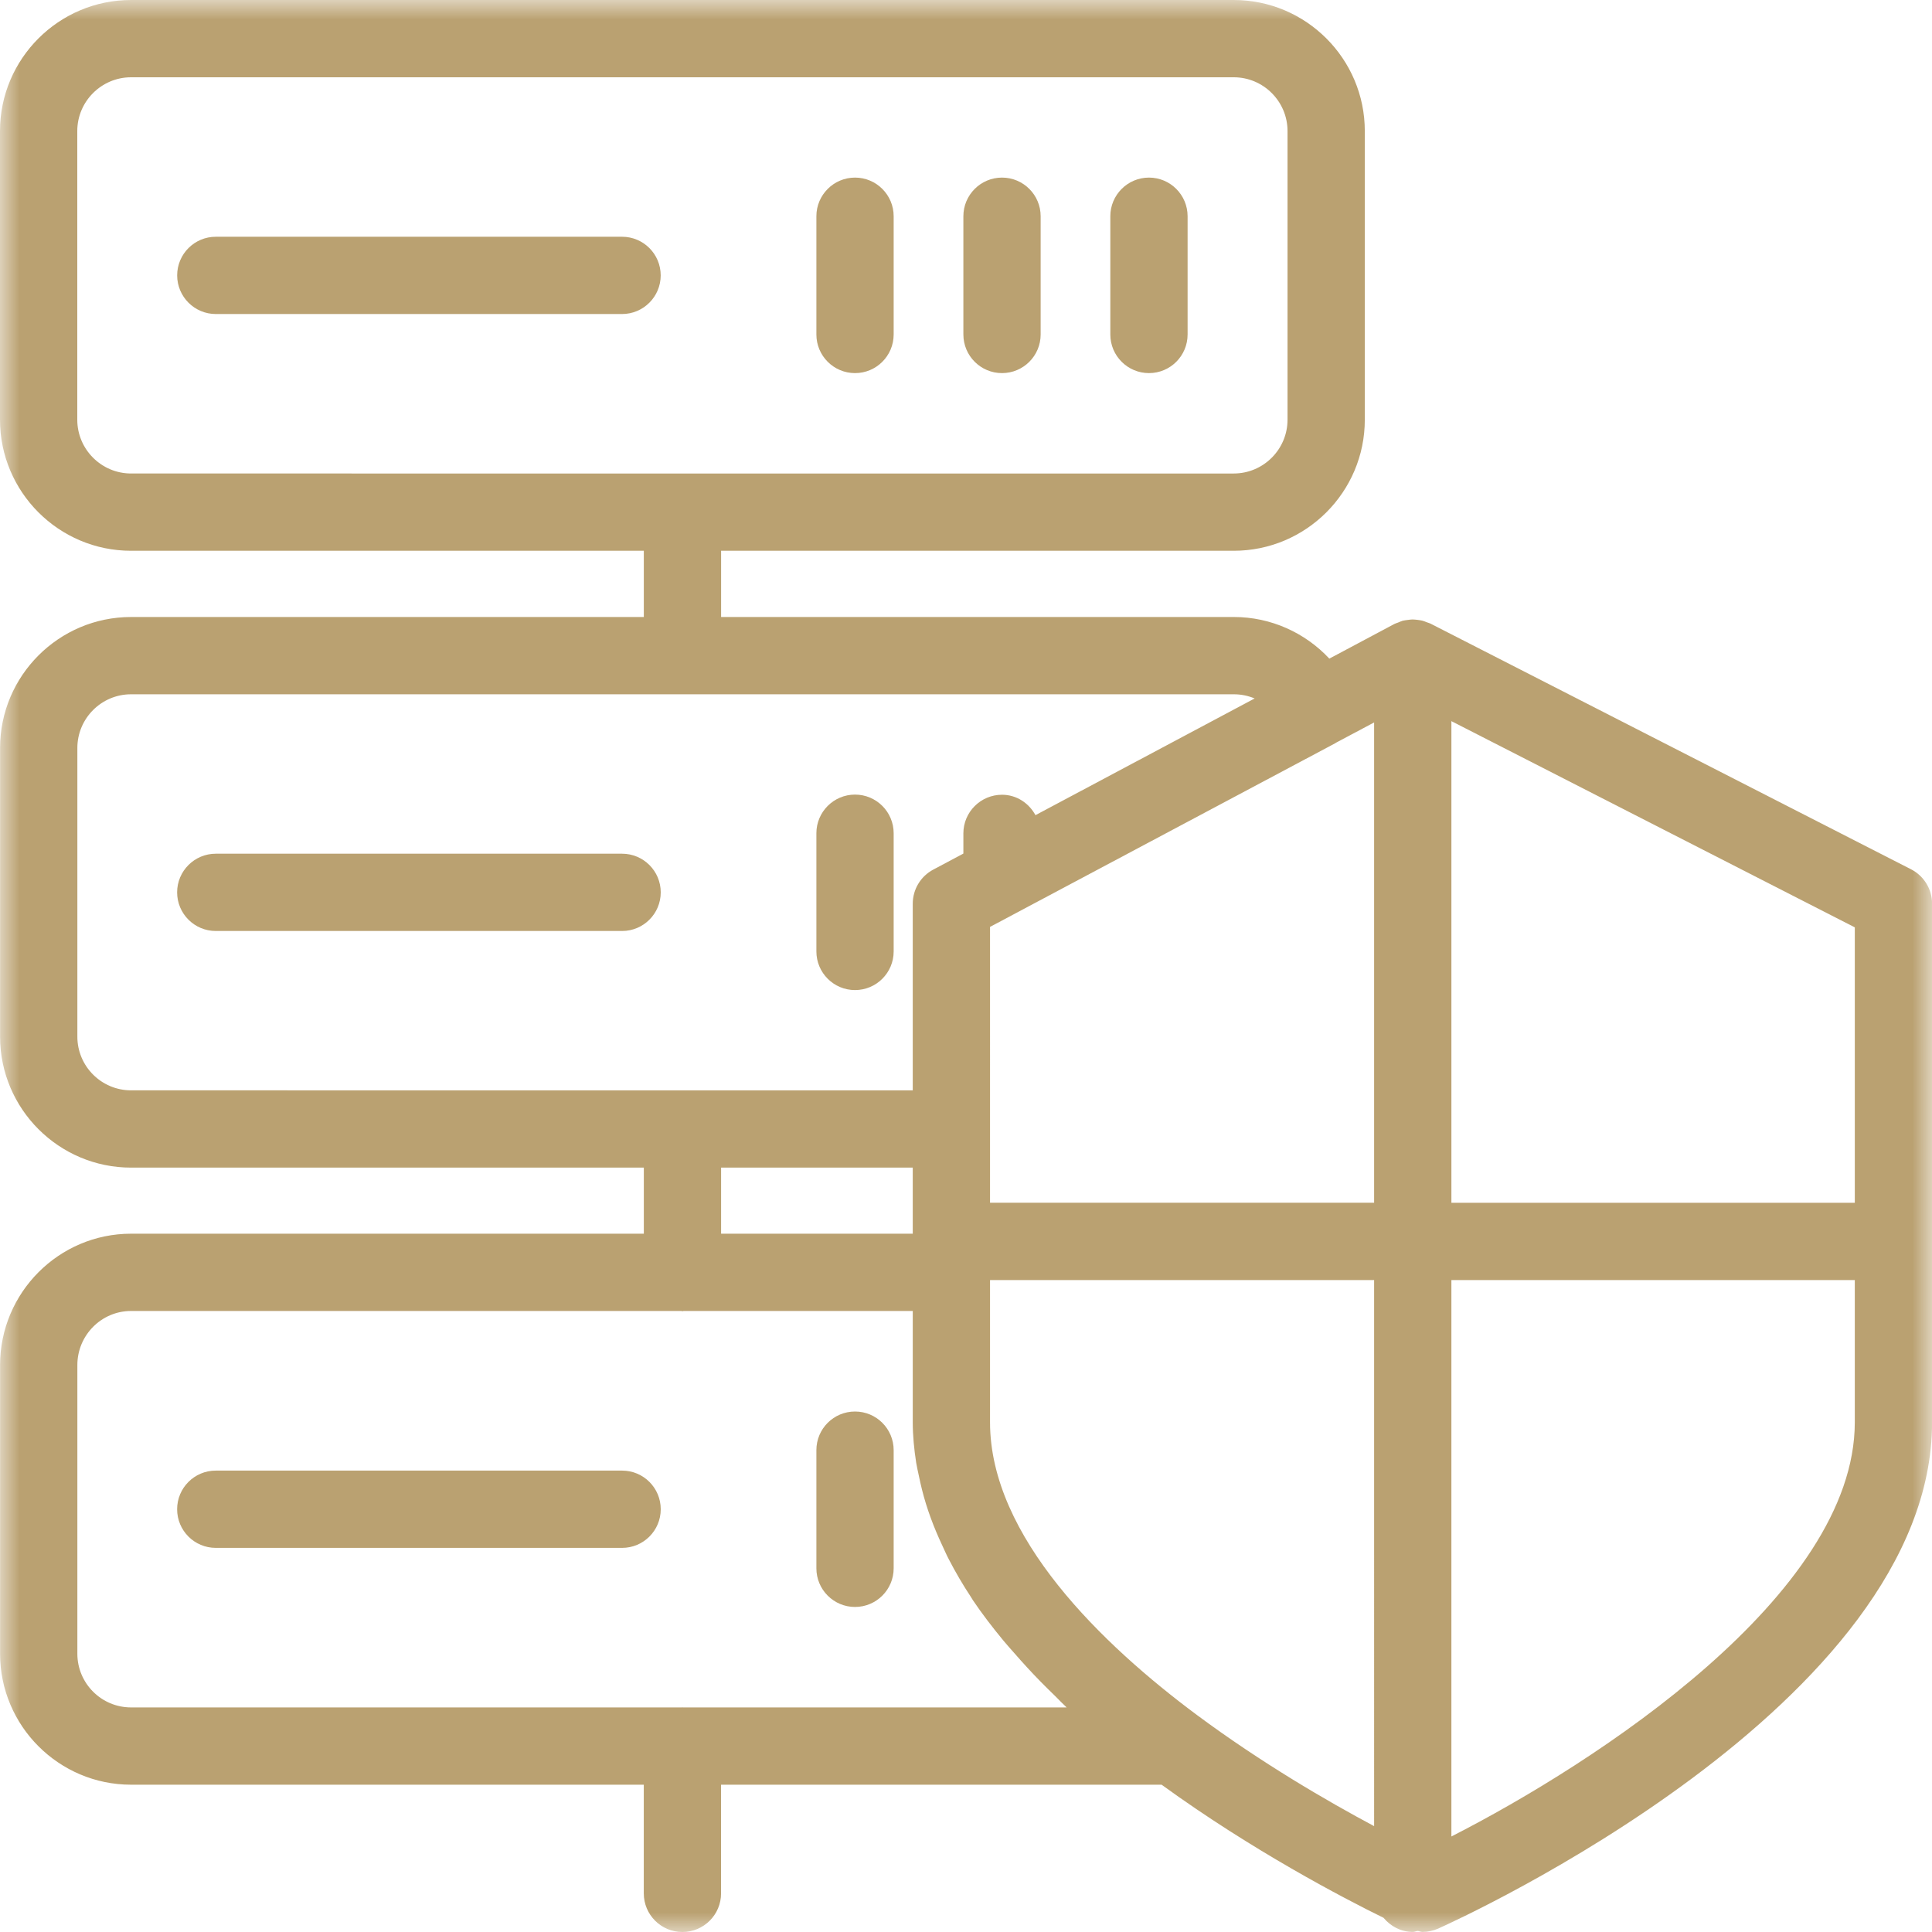
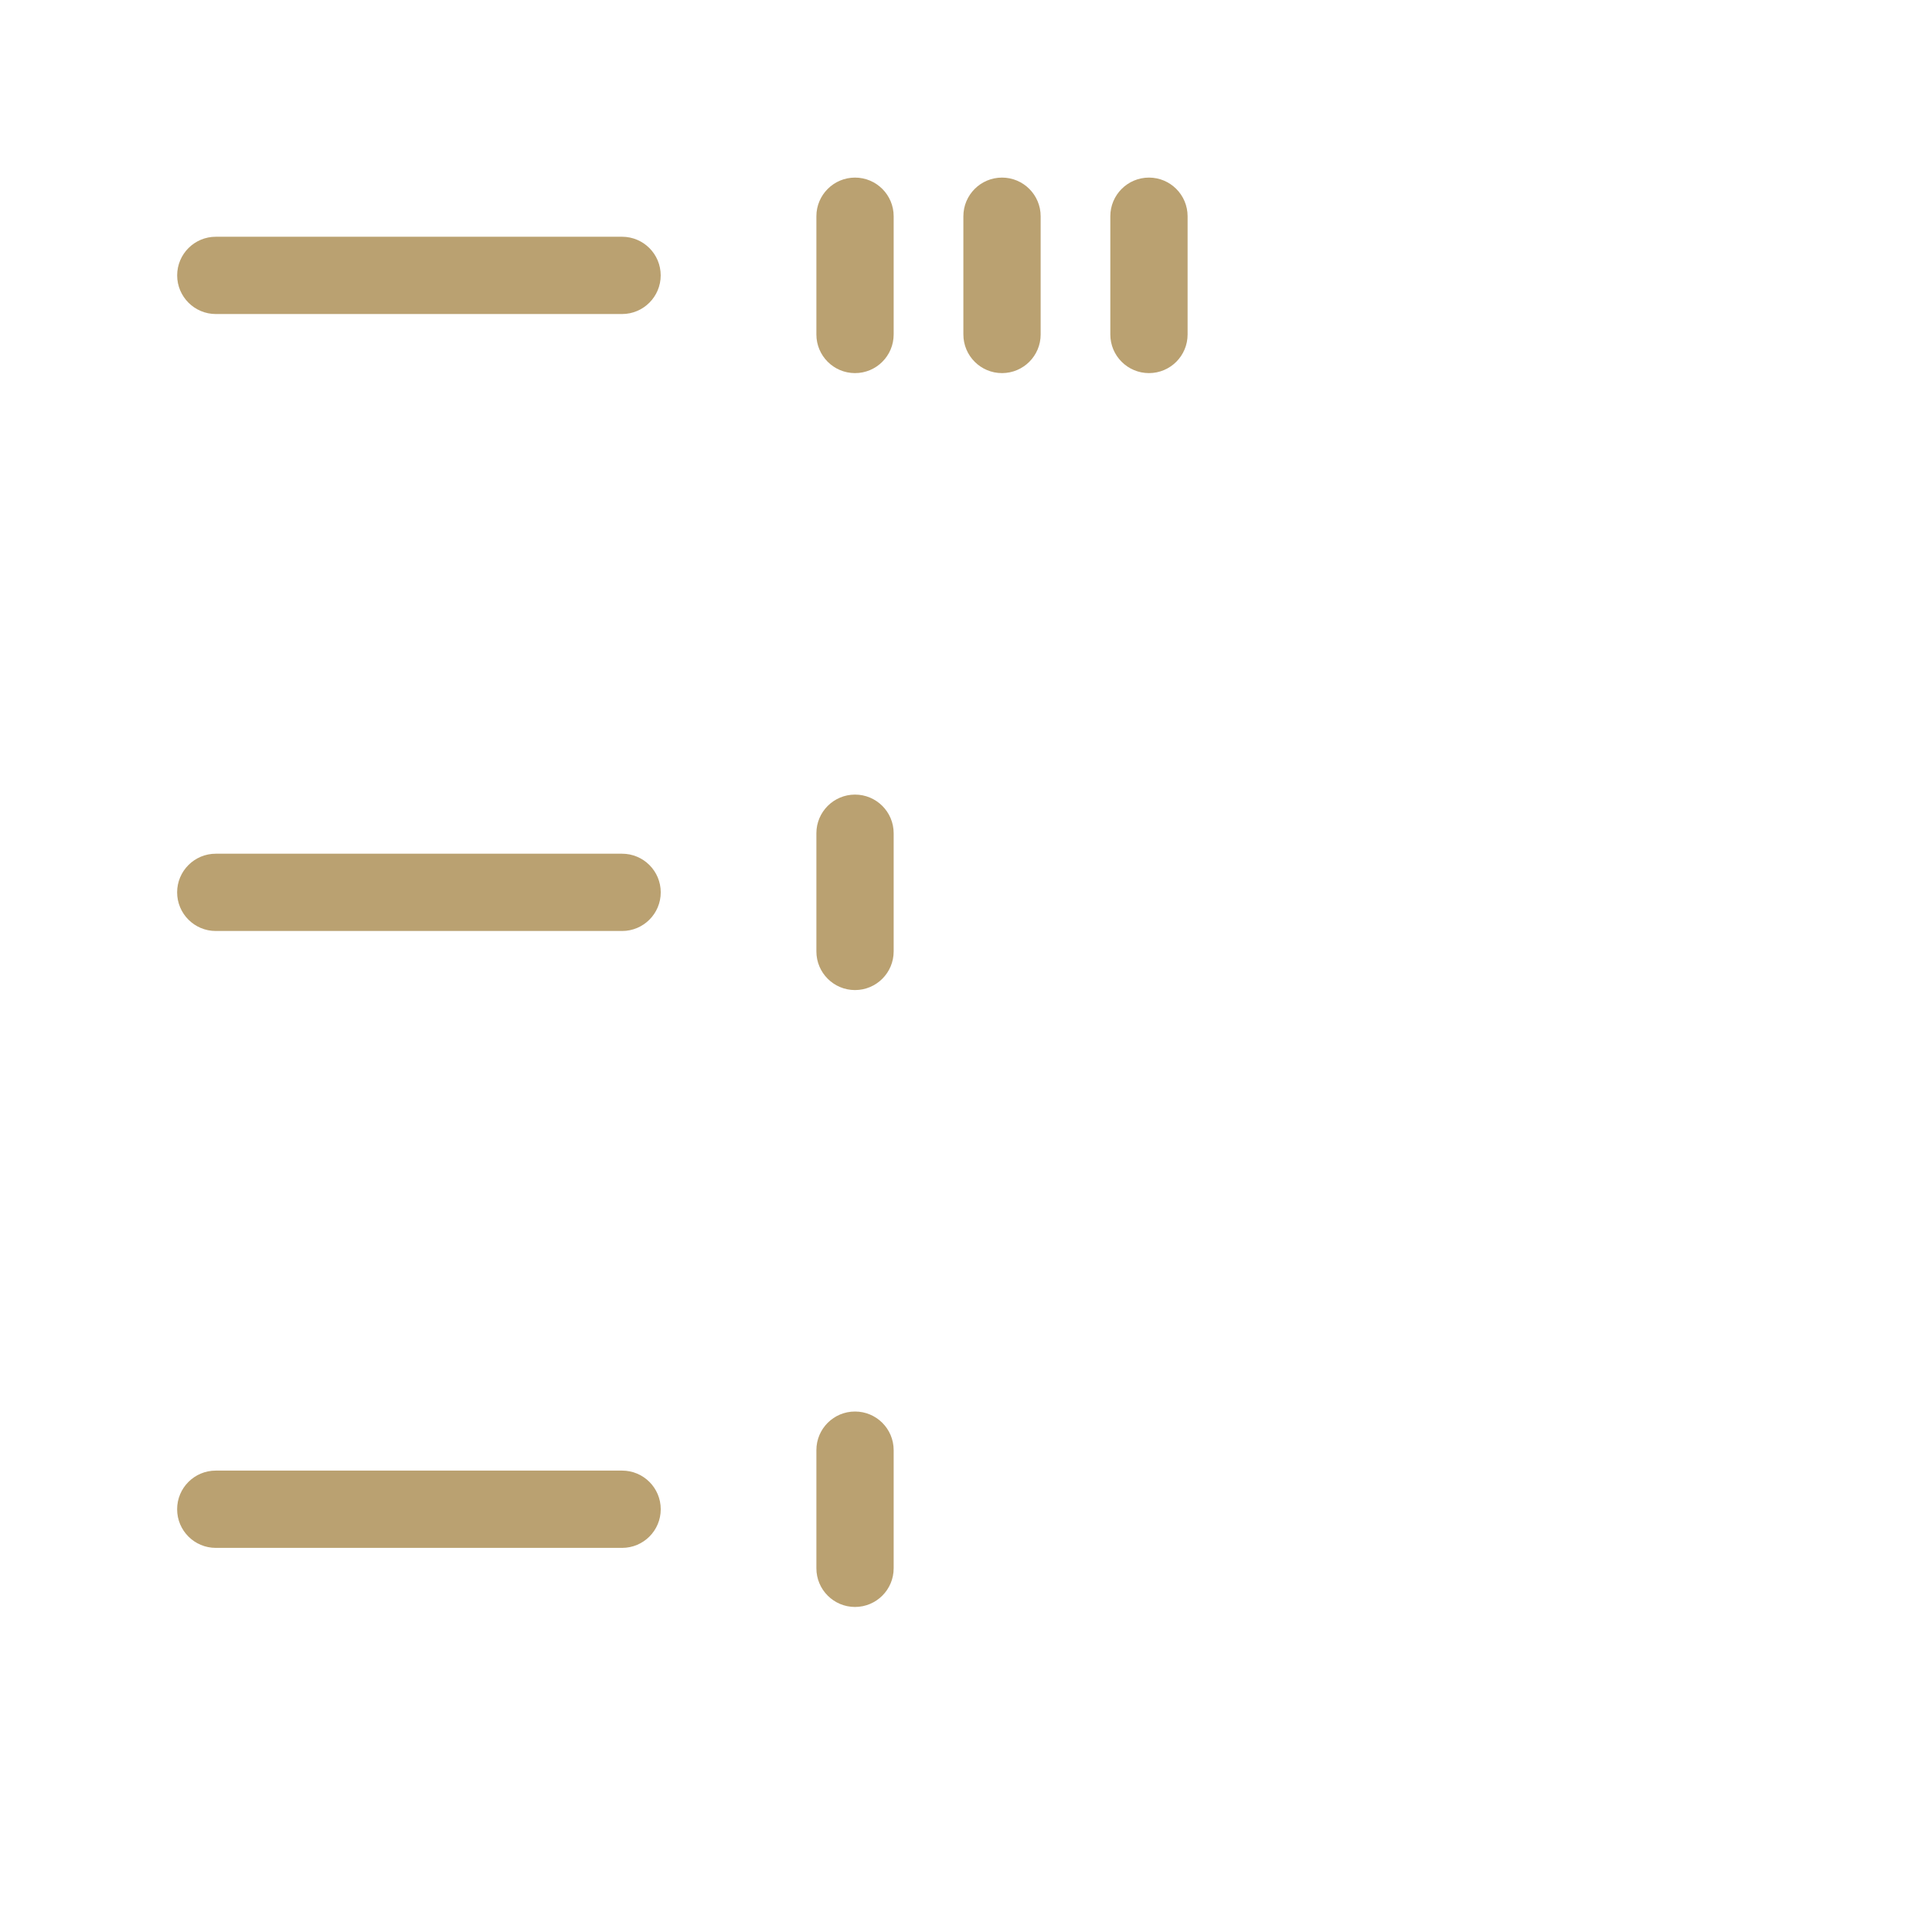
<svg xmlns="http://www.w3.org/2000/svg" xmlns:xlink="http://www.w3.org/1999/xlink" width="50" height="50" viewBox="0 0 50 50">
  <defs>
    <path id="lg1ldy08ta" d="M0 0L50.002 0 50.002 50 0 50z" />
  </defs>
  <g fill="none" fill-rule="evenodd" opacity=".798">
    <g>
      <g>
        <g>
          <g>
            <g transform="translate(-919 -1107) translate(-25 145) translate(0 813) translate(944 149)">
              <mask id="iud1qotusb" fill="#fff">
                <use xlink:href="#lg1ldy08ta" />
              </mask>
-               <path fill="#a98a4e" d="M2 3.392C2 2.625 2.625 2 3.392 2h28.537c.767 0 1.392.625 1.392 1.392v7.47c0 .767-.625 1.392-1.392 1.392H3.392c-.767 0-1.392-.625-1.392-1.392v-7.47zm29.933 14.576c.188 0 .37.038.537.108l-5.672 3.02c-.17-.31-.487-.528-.866-.528-.552 0-1 .448-1 1v.522l-.781.416c-.326.174-.529.513-.529.882v4.83H3.392c-.767 0-1.39-.623-1.39-1.39v-7.47c0-.766.623-1.39 1.39-1.39H31.933zm2.629 1.263l.007-.006.993-.528v12.43h-9.94V23.988l8.94-4.756zm1 28.029c-1.206-.643-2.916-1.637-4.583-2.874-2.444-1.818-5.357-4.61-5.357-7.578v-3.68h9.94V47.26zm-16.9-15.332h4.96v-1.71h-4.96v1.71zm-.987 12.26l-.014-.002-.015.002H3.392c-.767 0-1.39-.623-1.39-1.39v-7.47c0-.772.623-1.4 1.39-1.4h14.239c.011 0 .02.006.031.006s.021-.006.031-.006h5.929v2.88c0 .349.035.699.089 1.049.017.109.045.219.067.328.05.245.11.49.186.735.038.123.08.246.125.369.089.244.193.488.307.73.053.113.101.226.16.337.17.329.361.657.579.986l.041.068c.236.35.505.702.795 1.052.088.107.186.214.279.32.217.249.443.497.686.744.12.122.244.244.37.366.101.099.192.198.298.296h-9.929zm19.887-11.06h10.44v3.68c0 4.47-6.722 8.823-10.44 10.72v-14.4zm0-14.465L48.002 24v7.128h-10.44V18.663zm-34.17-4.41h13.27v1.715H3.392c-1.869 0-3.39 1.52-3.39 3.39v7.47c0 1.869 1.521 3.39 3.39 3.39h13.27v1.71H3.392c-1.869 0-3.39 1.526-3.39 3.4v7.47c0 1.869 1.521 3.39 3.39 3.39h13.269V49c0 .553.447 1 1 1 .552 0 1-.447 1-1v-2.812h11.401c2.349 1.705 4.709 2.937 5.744 3.445.183.219.448.365.756.365.045 0 .084-.02.128-.025.041.005.081.025.122.025.139 0 .279-.03.408-.086.522-.234 12.782-5.8 12.782-13.104v-13.42c0-.375-.21-.72-.545-.891l-12.44-6.36c-.029-.014-.06-.02-.09-.032-.04-.016-.08-.033-.121-.043-.041-.01-.081-.014-.122-.02-.044-.004-.086-.011-.13-.01-.041 0-.081.007-.122.012-.043.006-.085.01-.128.02-.042.013-.082.03-.123.048-.03.013-.062.019-.09.034l-1.688.899c-.627-.671-1.515-1.077-2.47-1.077H18.662v-1.714h13.267c1.871 0 3.392-1.522 3.392-3.392v-7.47C35.321 1.522 33.8 0 31.929 0H3.392C1.521 0 0 1.522 0 3.392v7.47c0 1.87 1.521 3.392 3.392 3.392z" mask="url(#iud1qotusb)" />
            </g>
            <path fill="#a98a4e" d="M5.585 8.127h10.514c.552 0 1-.449 1-1 0-.553-.448-1-1-1H5.585c-.552 0-1 .447-1 1 0 .551.448 1 1 1M22.128 9.656c.552 0 1-.448 1-1v-3.06c0-.551-.448-1-1-1s-1 .449-1 1v3.06c0 .552.448 1 1 1M25.932 9.656c.552 0 1-.448 1-1v-3.06c0-.551-.448-1-1-1s-1 .449-1 1v3.06c0 .552.448 1 1 1M29.735 9.656c.553 0 1-.448 1-1v-3.06c0-.551-.447-1-1-1-.552 0-1 .449-1 1v3.06c0 .552.448 1 1 1M16.1 22.094H5.584c-.552 0-1 .448-1 1s.448 1 1 1H16.1c.552 0 1-.448 1-1s-.448-1-1-1M22.128 25.623c.552 0 1-.448 1-1v-3.059c0-.552-.448-1-1-1s-1 .448-1 1v3.059c0 .552.448 1 1 1M16.1 38.059H5.584c-.552 0-1 .447-1 1 0 .553.448 1 1 1H16.1c.552 0 1-.447 1-1 0-.553-.448-1-1-1M22.128 36.53c-.552 0-1 .446-1 1v3.058c0 .552.448 1 1 1s1-.448 1-1V37.53c0-.553-.448-1-1-1" transform="translate(-919 -1107) translate(-25 145) translate(0 813) translate(944 149)" />
          </g>
        </g>
      </g>
    </g>
  </g>
</svg>